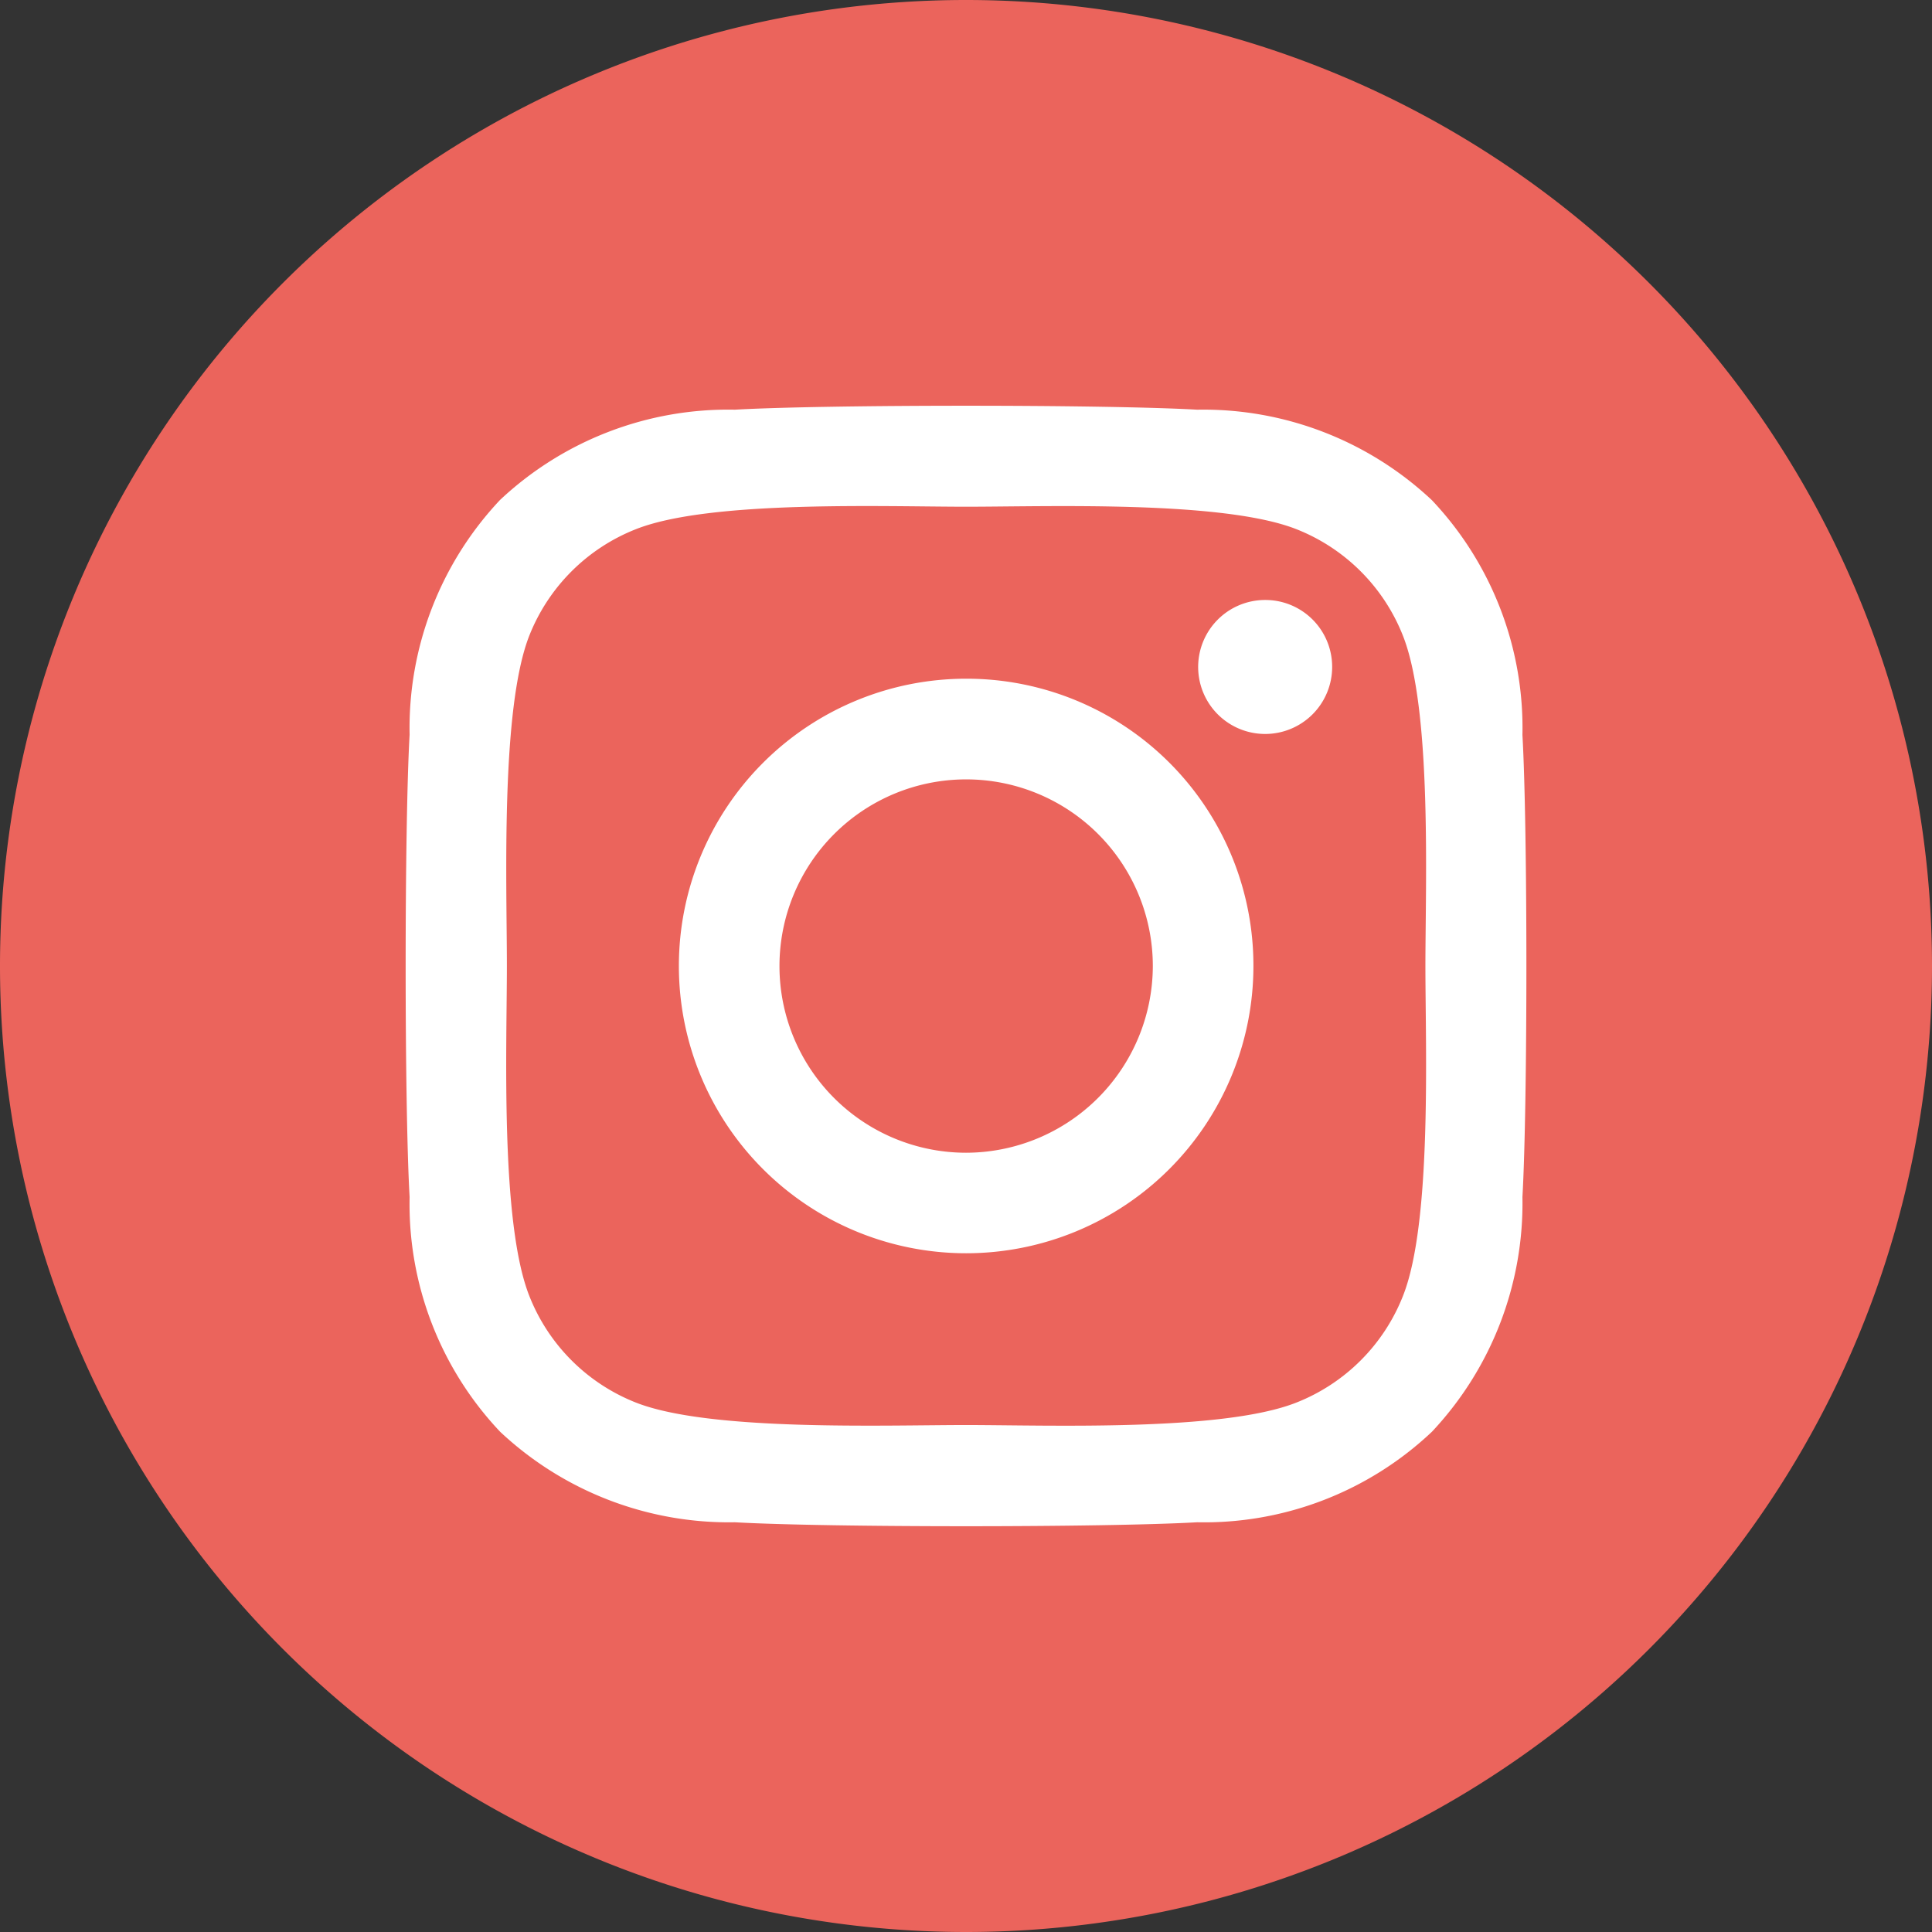
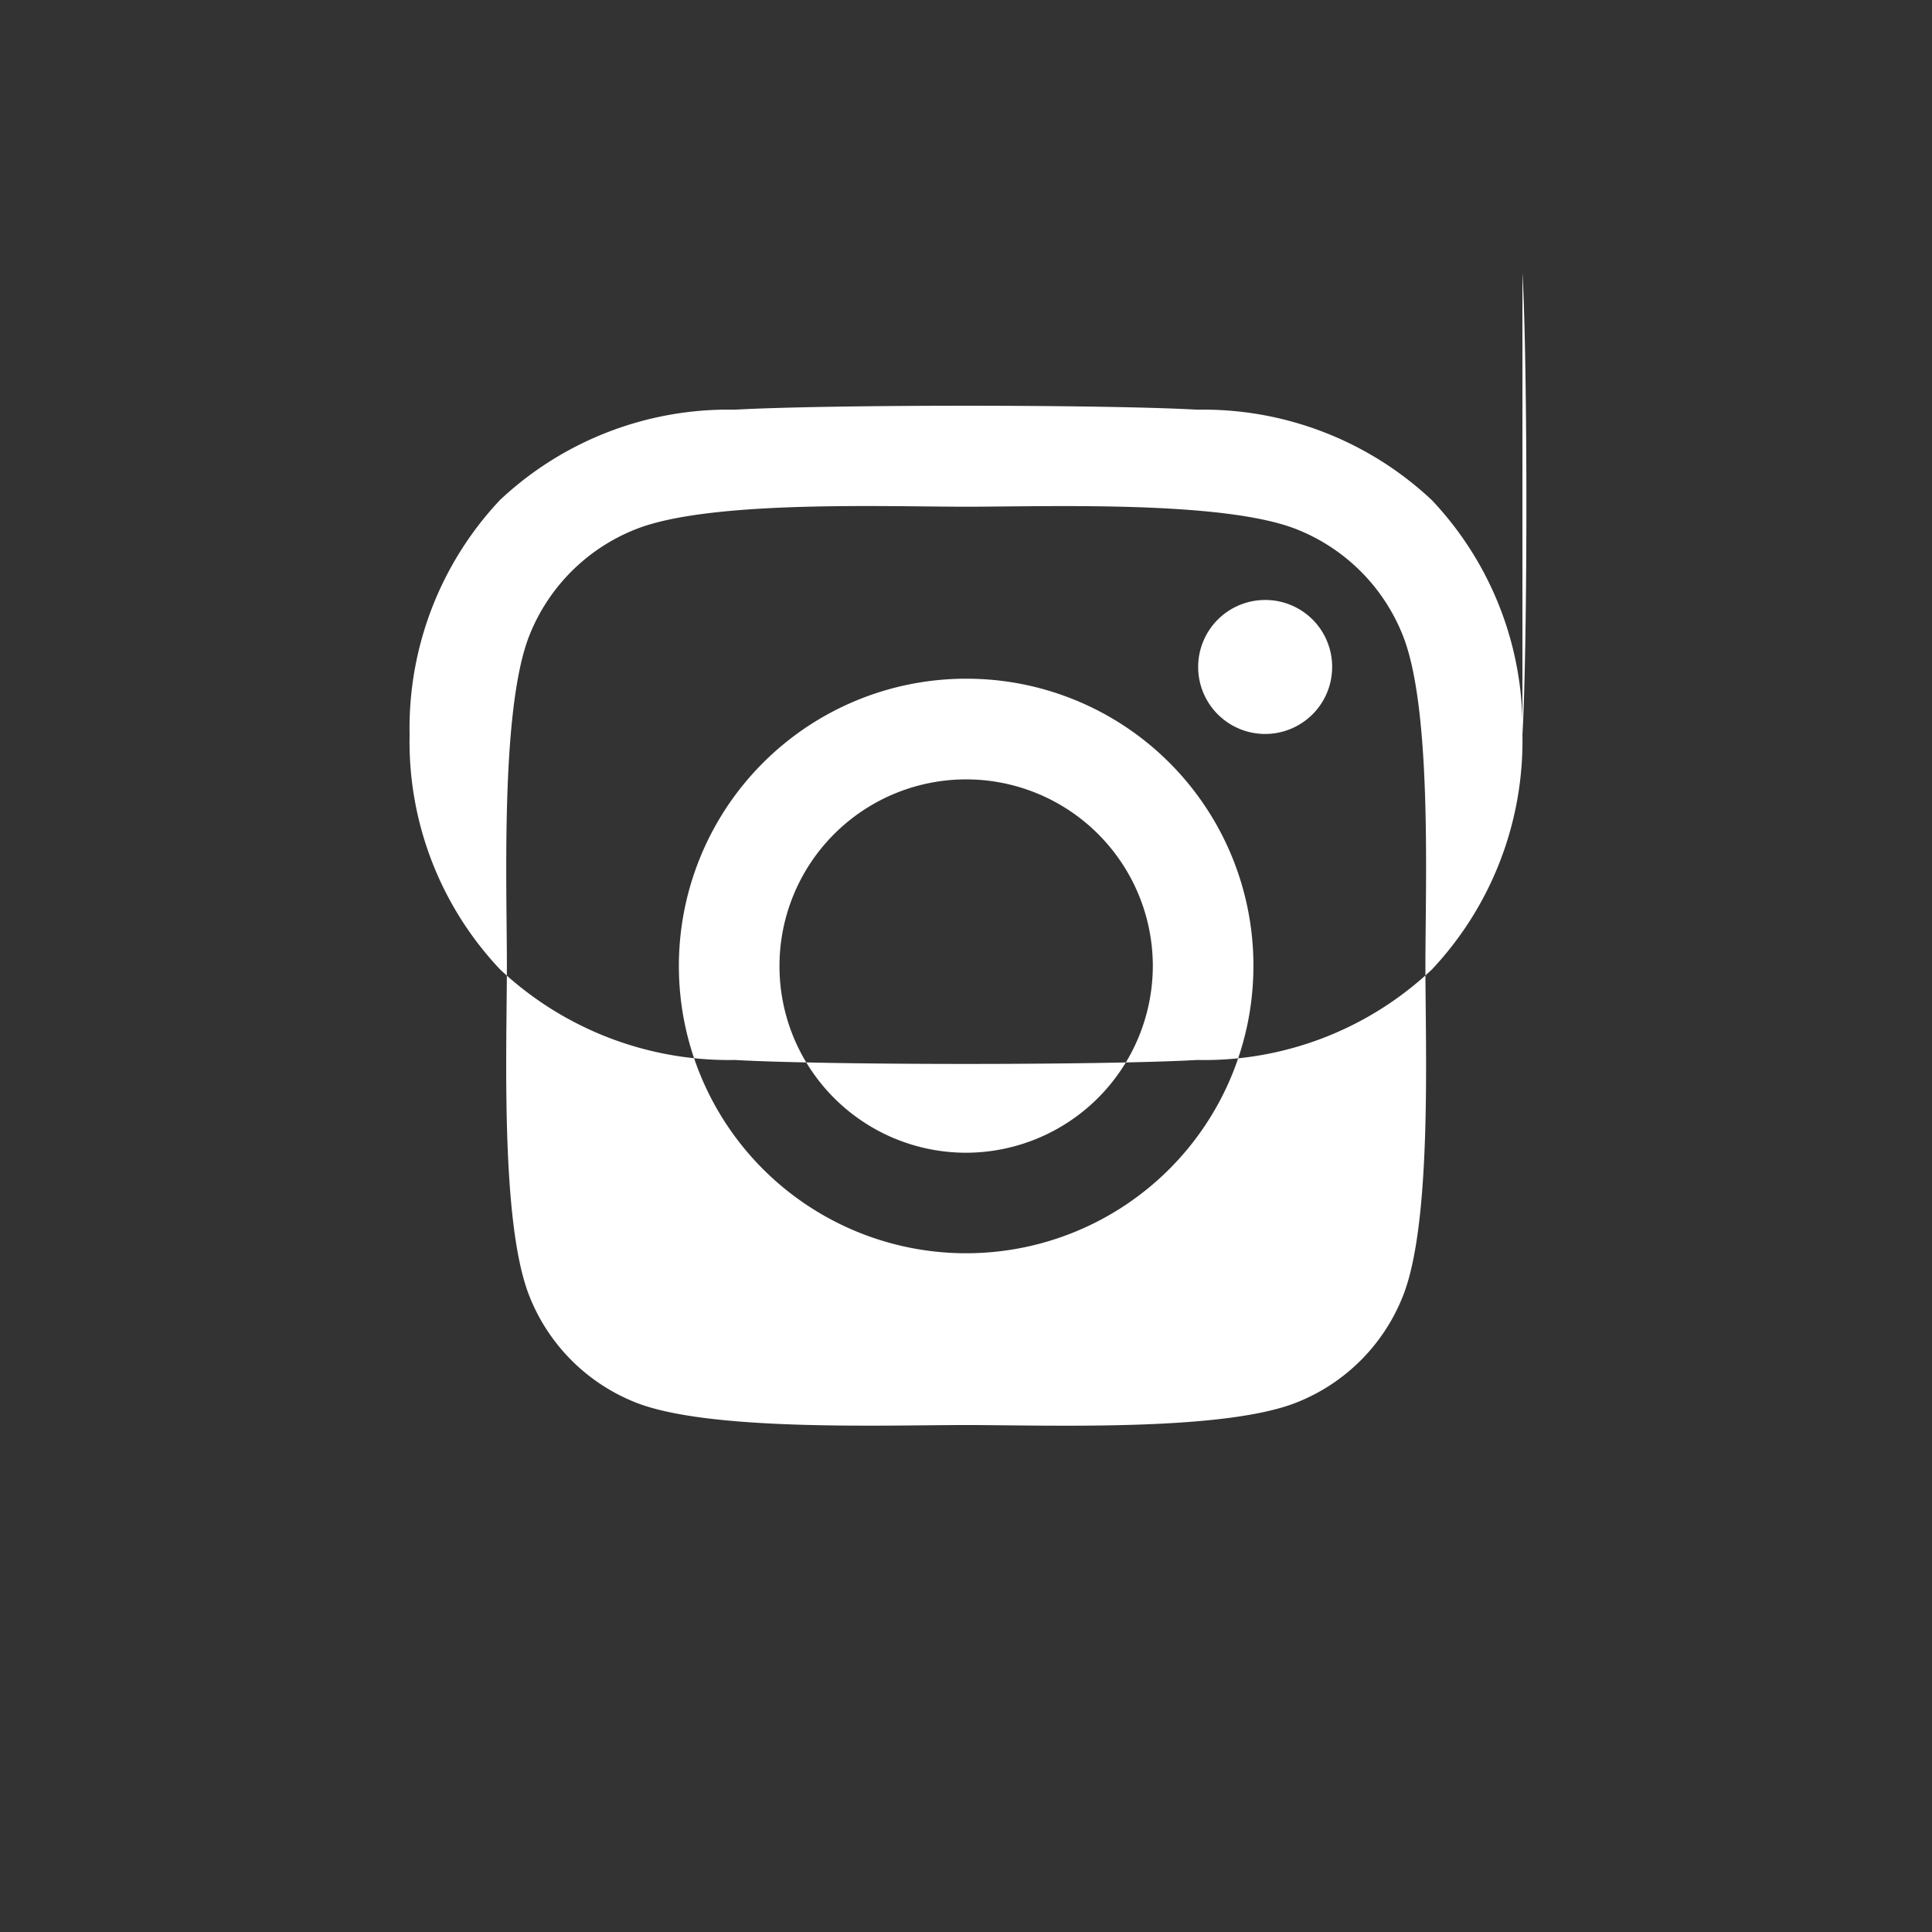
<svg xmlns="http://www.w3.org/2000/svg" width="46.573" height="46.573" viewBox="0 0 46.573 46.573">
  <rect x="0" y="0" width="46.573" height="46.573" fill="#333333" stroke="none" />
  <g id="Group_674" data-name="Group 674" transform="translate(-1519.419 -2588.44)">
    <g id="Group_641" data-name="Group 641" transform="translate(1519.419 2588.44)">
      <g id="Group_315" data-name="Group 315" transform="translate(0 0)">
-         <path id="Path_209" data-name="Path 209" d="M1.786,3.573A23.287,23.287,0,0,0,25.073-19.714,23.287,23.287,0,0,0,1.786-43,23.287,23.287,0,0,0-21.5-19.714,23.287,23.287,0,0,0,1.786,3.573" transform="translate(21.5 43)" fill="#eb645c" />
-       </g>
+         </g>
    </g>
-     <path id="Icon_awesome-instagram" data-name="Icon awesome-instagram" d="M13.506,8.818a6.925,6.925,0,1,0,6.925,6.925A6.914,6.914,0,0,0,13.506,8.818Zm0,11.427a4.5,4.5,0,1,1,4.5-4.5A4.51,4.51,0,0,1,13.506,20.245Zm8.823-11.71a1.615,1.615,0,1,1-1.615-1.615A1.611,1.611,0,0,1,22.329,8.534Zm4.587,1.639a7.993,7.993,0,0,0-2.182-5.659,8.046,8.046,0,0,0-5.659-2.182c-2.23-.127-8.914-.127-11.144,0A8.034,8.034,0,0,0,2.271,4.508,8.02,8.02,0,0,0,.09,10.168c-.127,2.23-.127,8.914,0,11.144a7.993,7.993,0,0,0,2.182,5.659,8.056,8.056,0,0,0,5.659,2.182c2.23.127,8.914.127,11.144,0a7.993,7.993,0,0,0,5.659-2.182,8.046,8.046,0,0,0,2.182-5.659c.127-2.23.127-8.908,0-11.138ZM24.035,23.7a4.558,4.558,0,0,1-2.567,2.567c-1.778.705-6,.542-7.962.542s-6.19.157-7.962-.542A4.558,4.558,0,0,1,2.977,23.7c-.705-1.778-.542-6-.542-7.962s-.157-6.19.542-7.962A4.558,4.558,0,0,1,5.544,5.214c1.778-.705,6-.542,7.962-.542s6.19-.157,7.962.542a4.558,4.558,0,0,1,2.567,2.567c.705,1.778.542,6,.542,7.962S24.74,21.932,24.035,23.7Z" transform="translate(1529.203 2595.983)" fill="#fff" />
+     <path id="Icon_awesome-instagram" data-name="Icon awesome-instagram" d="M13.506,8.818a6.925,6.925,0,1,0,6.925,6.925A6.914,6.914,0,0,0,13.506,8.818Zm0,11.427a4.5,4.5,0,1,1,4.5-4.5A4.51,4.51,0,0,1,13.506,20.245Zm8.823-11.71a1.615,1.615,0,1,1-1.615-1.615A1.611,1.611,0,0,1,22.329,8.534Zm4.587,1.639a7.993,7.993,0,0,0-2.182-5.659,8.046,8.046,0,0,0-5.659-2.182c-2.23-.127-8.914-.127-11.144,0A8.034,8.034,0,0,0,2.271,4.508,8.02,8.02,0,0,0,.09,10.168a7.993,7.993,0,0,0,2.182,5.659,8.056,8.056,0,0,0,5.659,2.182c2.23.127,8.914.127,11.144,0a7.993,7.993,0,0,0,5.659-2.182,8.046,8.046,0,0,0,2.182-5.659c.127-2.23.127-8.908,0-11.138ZM24.035,23.7a4.558,4.558,0,0,1-2.567,2.567c-1.778.705-6,.542-7.962.542s-6.19.157-7.962-.542A4.558,4.558,0,0,1,2.977,23.7c-.705-1.778-.542-6-.542-7.962s-.157-6.19.542-7.962A4.558,4.558,0,0,1,5.544,5.214c1.778-.705,6-.542,7.962-.542s6.19-.157,7.962.542a4.558,4.558,0,0,1,2.567,2.567c.705,1.778.542,6,.542,7.962S24.74,21.932,24.035,23.7Z" transform="translate(1529.203 2595.983)" fill="#fff" />
  </g>
</svg>